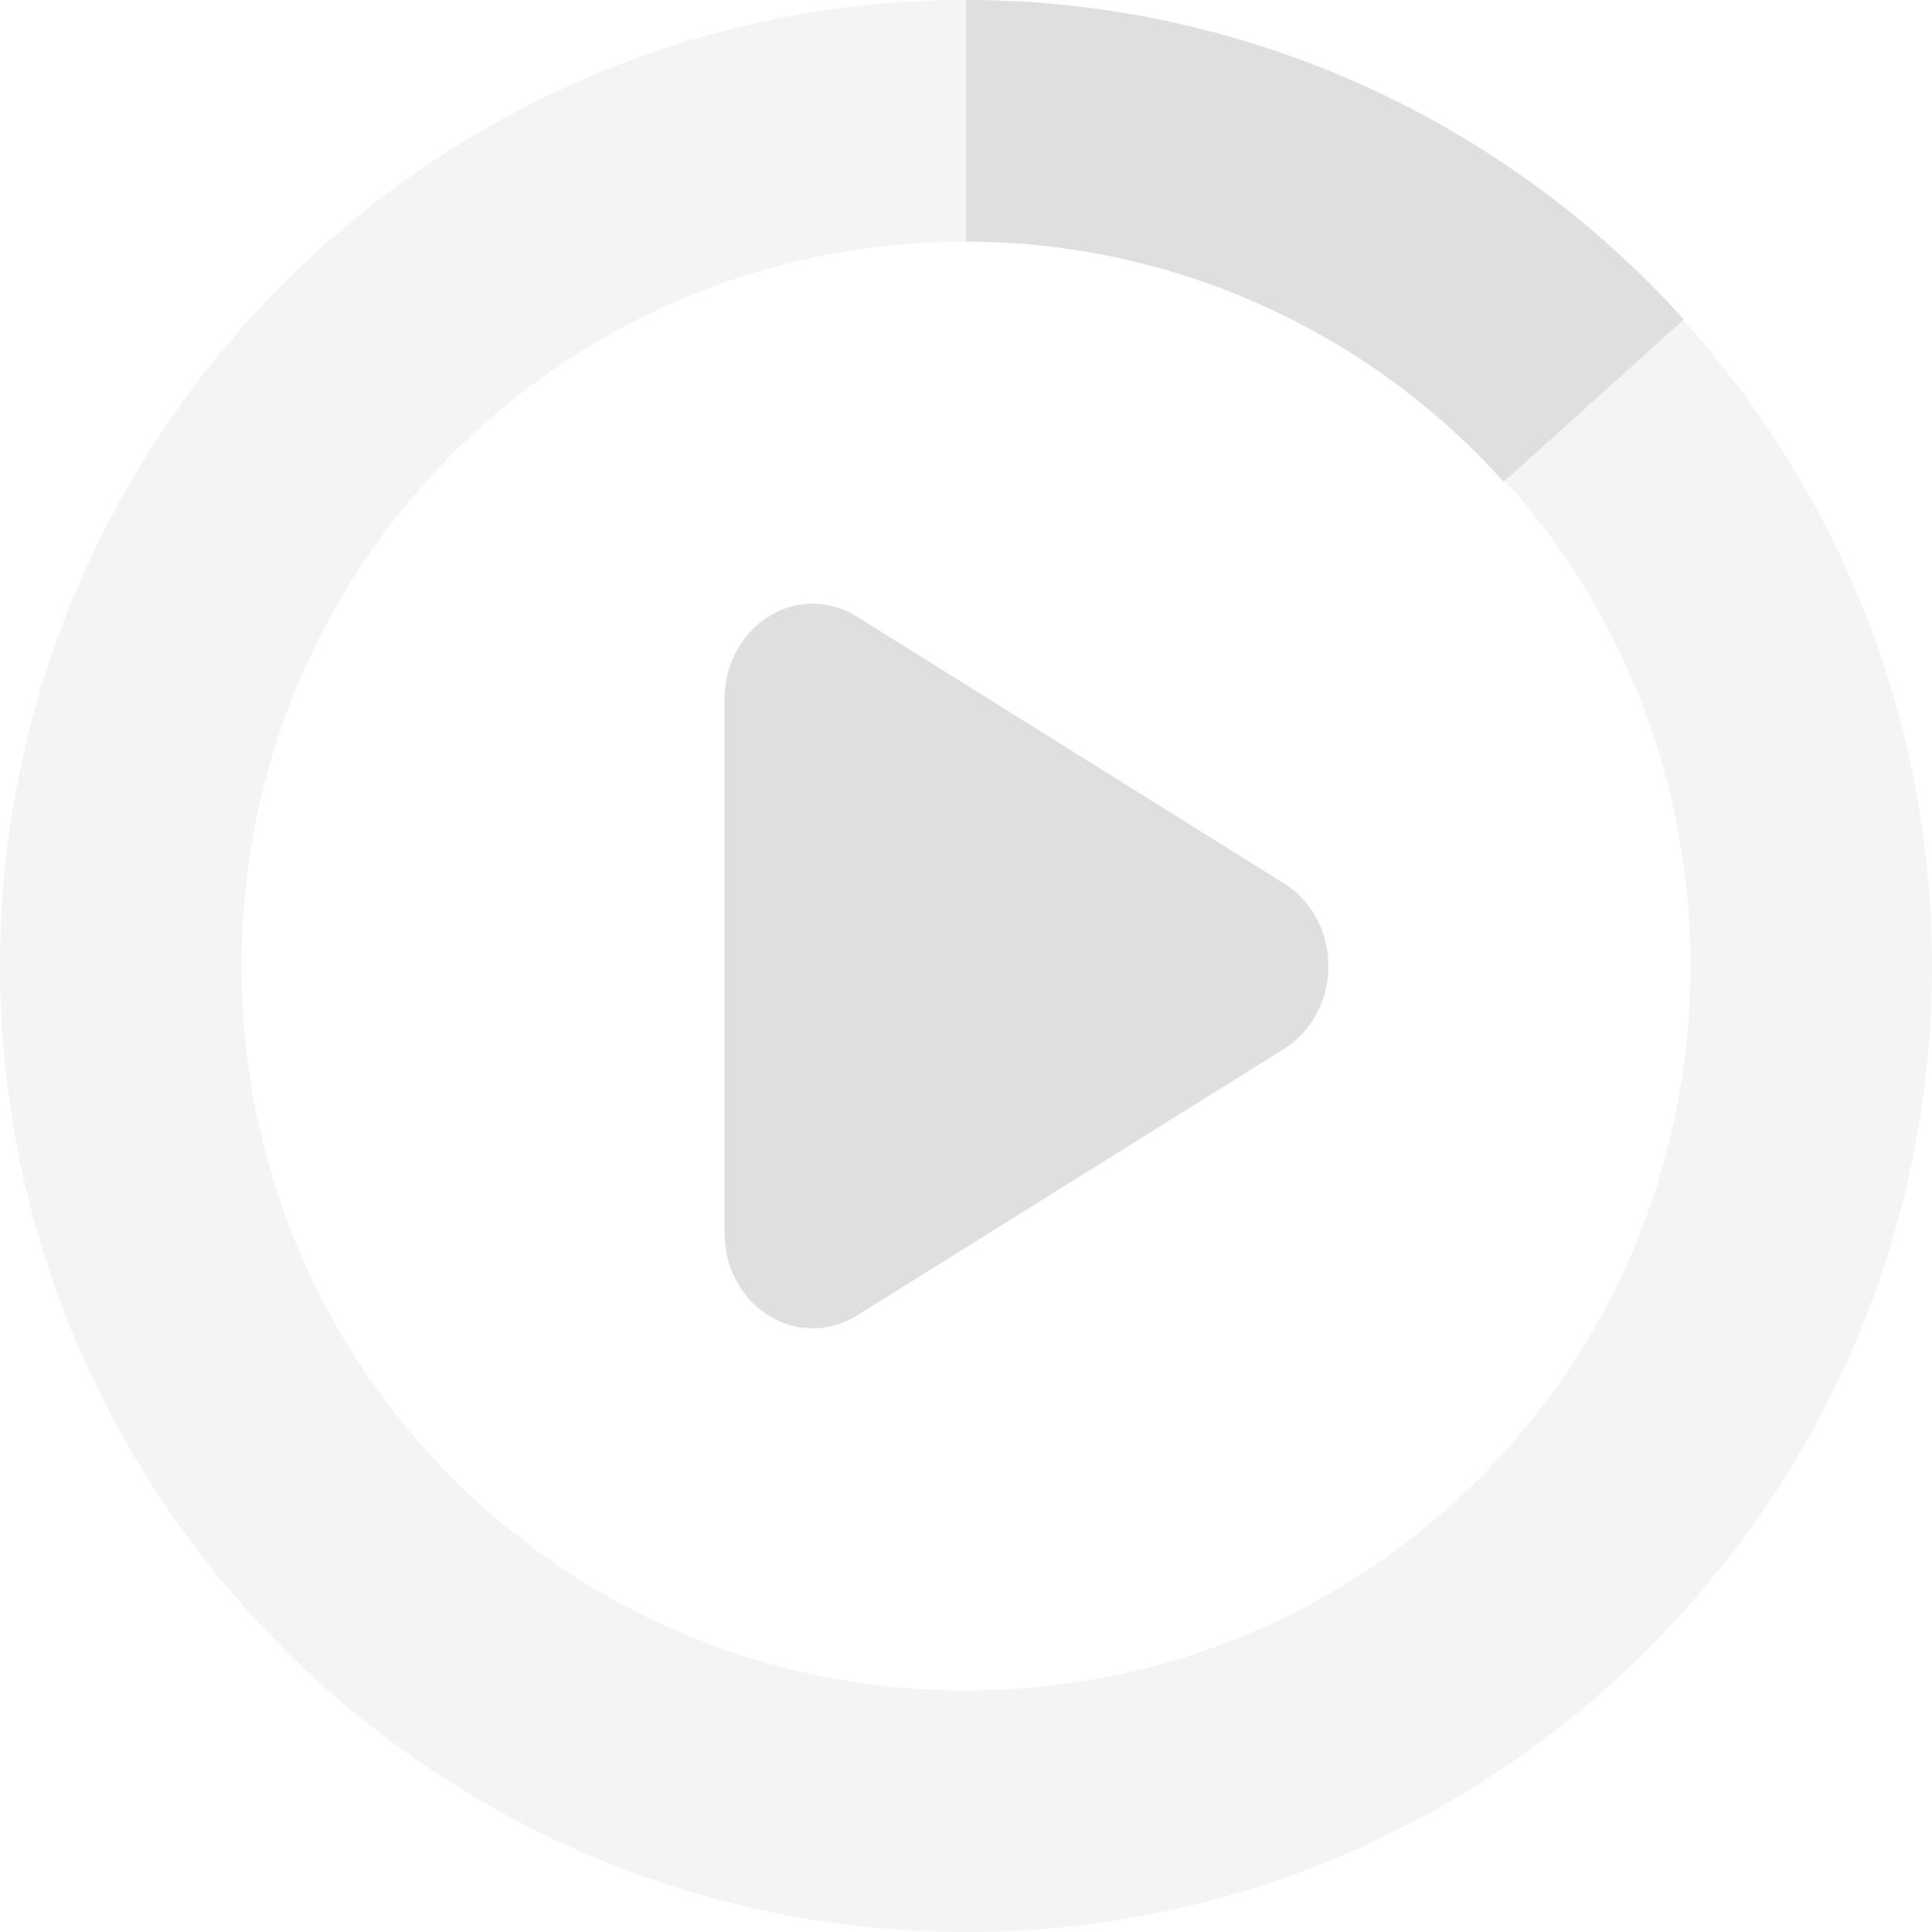
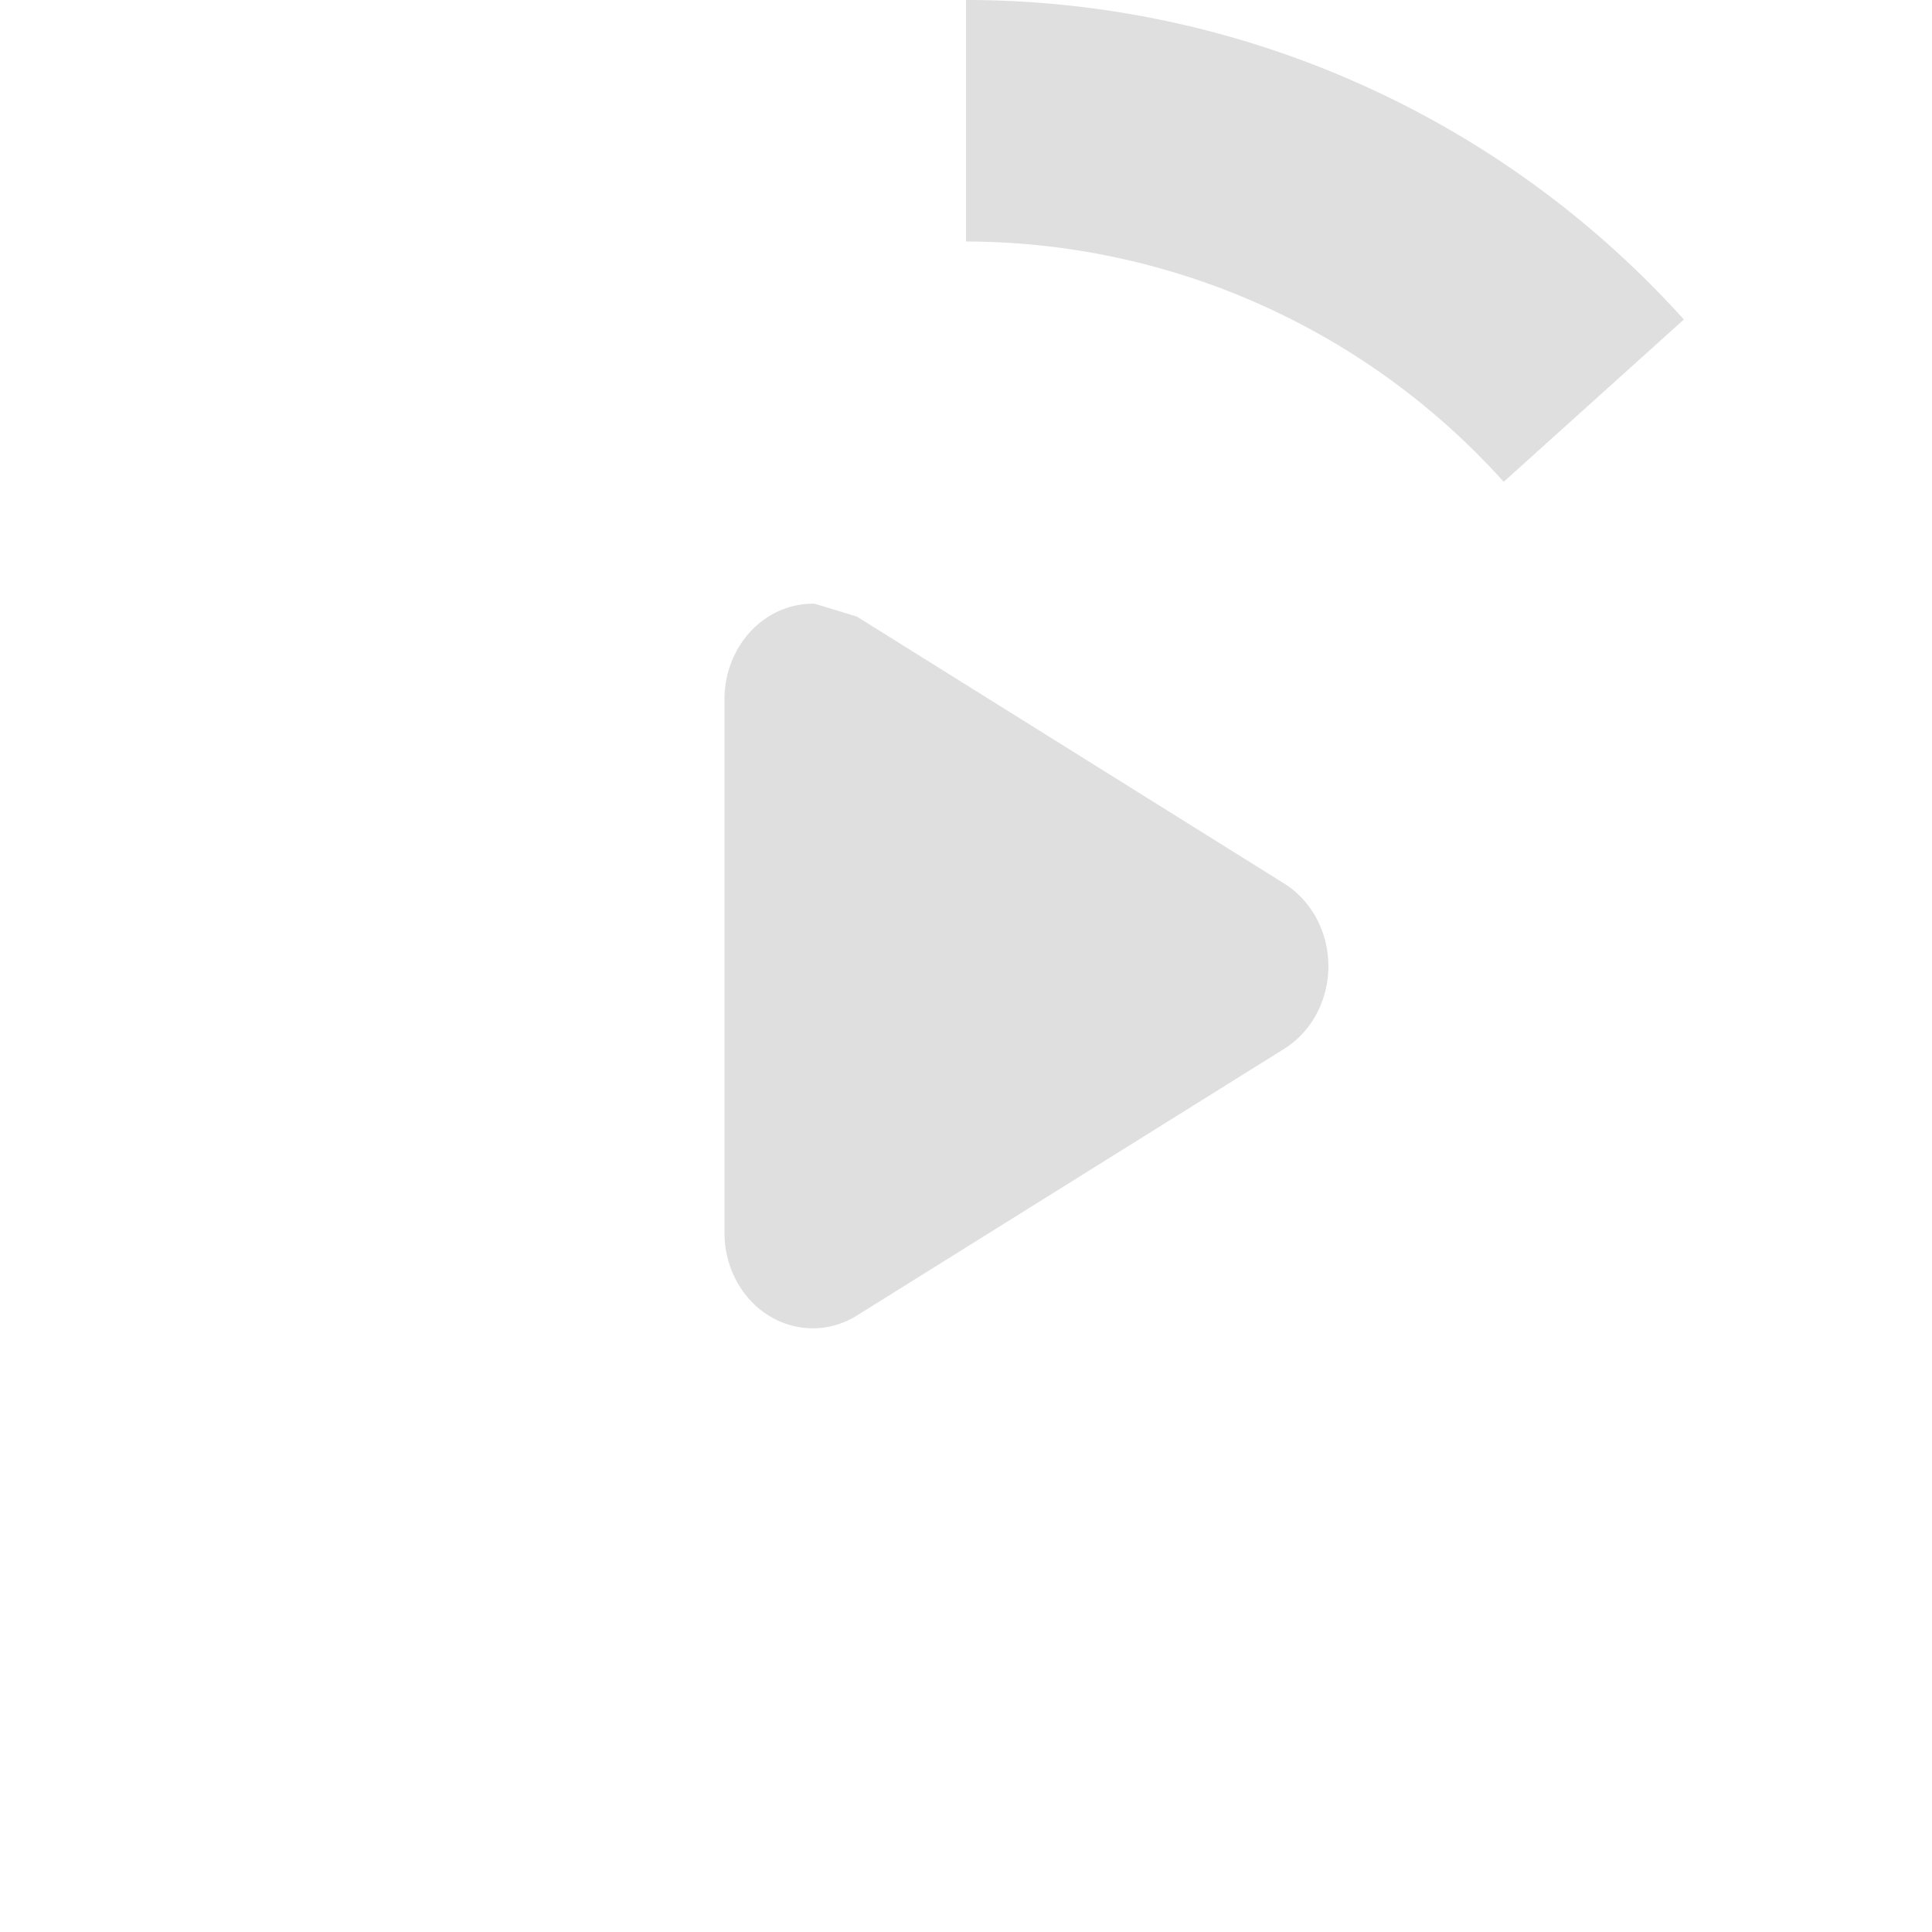
<svg xmlns="http://www.w3.org/2000/svg" width="100%" height="100%" viewBox="0 0 16 16">
  <defs>
    <style id="current-color-scheme" type="text/css">
   .ColorScheme-Text { color:#dfdfdf; } .ColorScheme-Highlight { color:#4285f4; } .ColorScheme-NeutralText { color:#ff9800; } .ColorScheme-PositiveText { color:#4caf50; } .ColorScheme-NegativeText { color:#f44336; }
  </style>
  </defs>
  <g fill="#dfdfdf">
-     <path d="m6.748 5a.731.79 0 0 0 -.748.793v4.416a.731.79 0 0 0 1.096.686l3.539-2.209a.731.79 0 0 0 0-1.369l-3.539-2.211a.731.79 0 0 0 -.348-.105z" />
-     <path opacity=".35" d="m8 0c-4.406 0-8 3.594-8 8 0 4.406 3.594 8 8 8 4.406 0 8-3.594 8-8 0-4.406-3.594-8-8-8zm0 2c3.326 0 6 2.674 6 6 0 3.326-2.674 6-6 6-3.326 0-6-2.674-6-6 0-3.326 2.674-6 6-6z" />
+     <path d="m6.748 5a.731.79 0 0 0 -.748.793v4.416a.731.79 0 0 0 1.096.686l3.539-2.209a.731.79 0 0 0 0-1.369l-3.539-2.211z" />
    <path d="m8 0v2a6 6 0 0 1 4.453 1.99l1.492-1.344a8 8 0 0 0 -5.945-2.646z" />
  </g>
</svg>